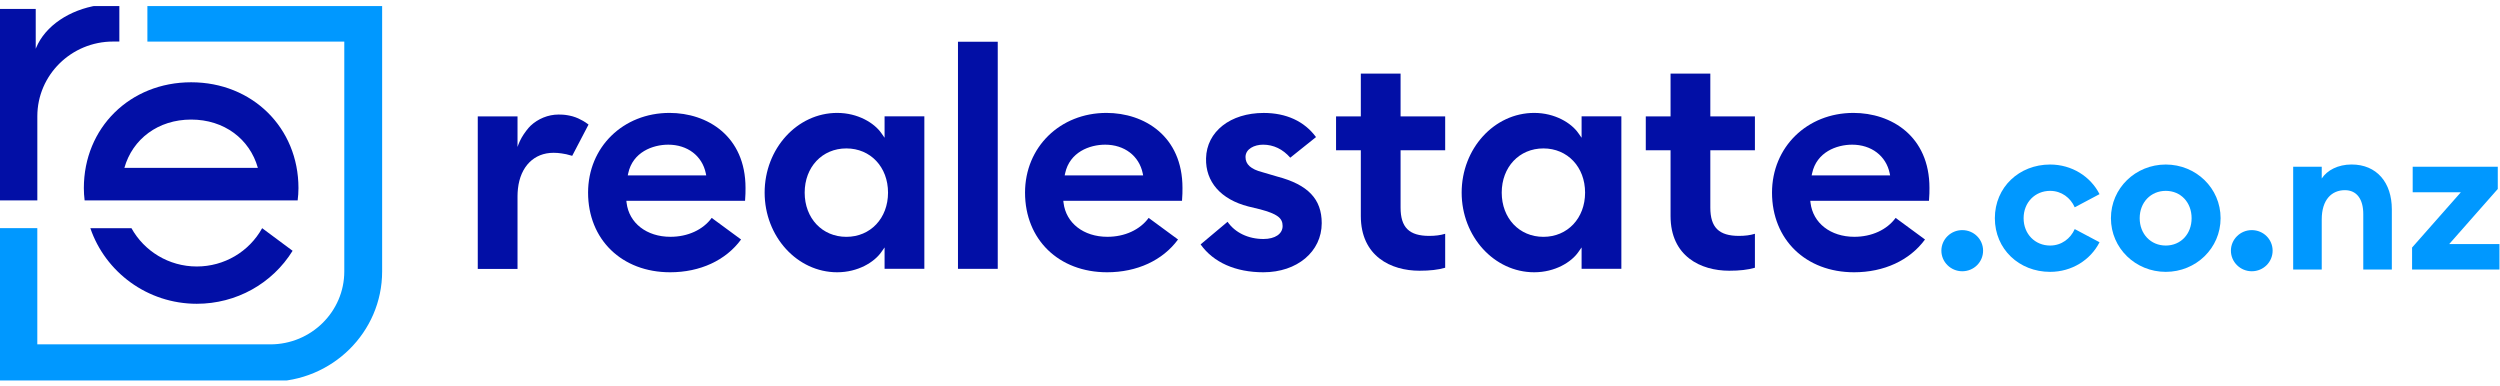
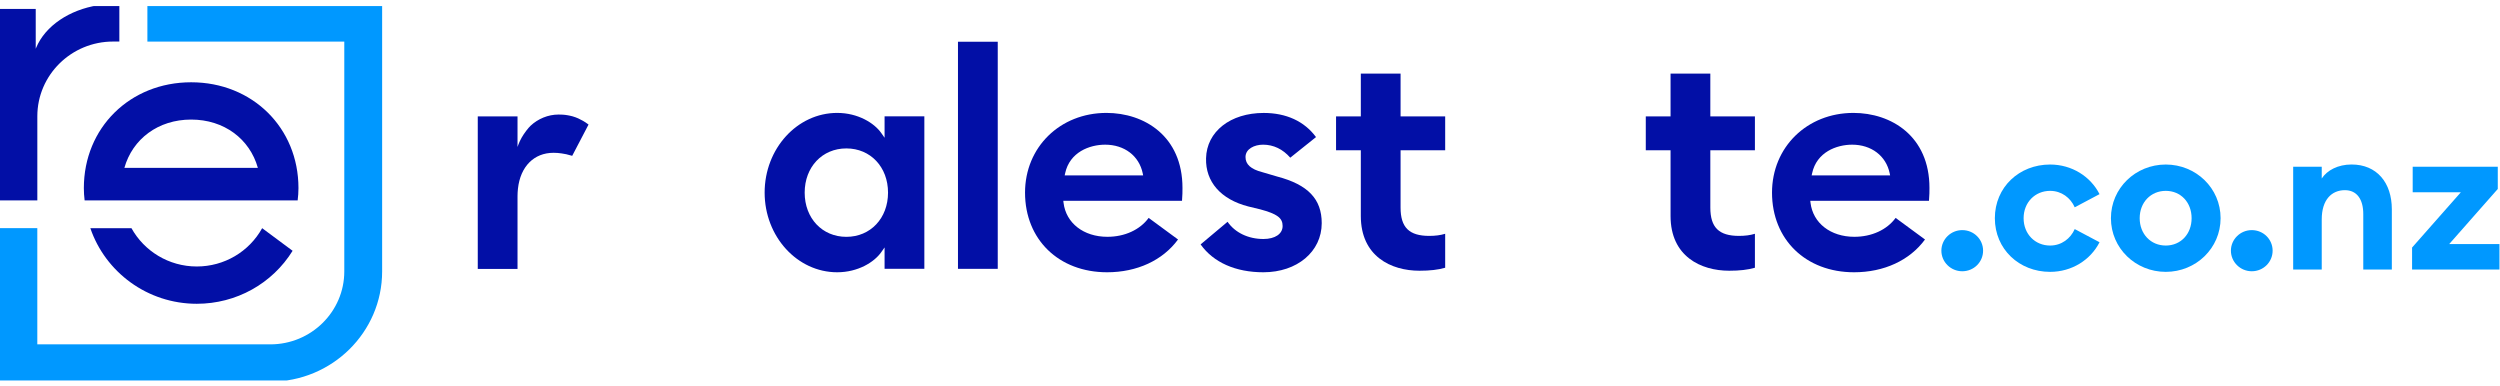
<svg xmlns="http://www.w3.org/2000/svg" width="207" height="32" viewBox="0 0 207 32" fill="none">
  <g clip-path="url(#clip0_2252_63052)">
    <path d="M162.473 22.46C161.524 22.46 160.746 21.693 160.746 20.756C160.746 19.82 161.524 19.053 162.473 19.053C163.442 19.053 164.2 19.82 164.2 20.756C164.2 21.693 163.442 22.46 162.473 22.46Z" fill="#0098FF" />
    <path d="M169.749 22.51C167.193 22.51 165.174 20.637 165.174 18.067C165.174 15.496 167.193 13.623 169.749 13.623C171.546 13.623 173.098 14.61 173.841 16.075L171.787 17.165C171.441 16.382 170.698 15.803 169.749 15.803C168.504 15.803 167.555 16.758 167.555 18.067C167.555 19.379 168.504 20.331 169.749 20.331C170.698 20.331 171.441 19.751 171.787 18.968L173.841 20.058C173.098 21.524 171.546 22.51 169.749 22.51Z" fill="#0098FF" />
    <path d="M179.325 22.51C176.823 22.51 174.785 20.553 174.785 18.067C174.785 15.58 176.823 13.623 179.325 13.623C181.83 13.623 183.865 15.58 183.865 18.067C183.865 20.553 181.827 22.51 179.325 22.51ZM179.325 20.331C180.57 20.331 181.465 19.375 181.465 18.067C181.465 16.755 180.567 15.803 179.325 15.803C178.084 15.803 177.166 16.758 177.166 18.067C177.166 19.375 178.081 20.331 179.325 20.331Z" fill="#0098FF" />
    <path d="M186.446 22.46C185.497 22.46 184.719 21.693 184.719 20.756C184.719 19.82 185.497 19.053 186.446 19.053C187.414 19.053 188.173 19.82 188.173 20.756C188.173 21.693 187.414 22.46 186.446 22.46Z" fill="#0098FF" />
    <path d="M189.875 13.808H192.24V14.779C192.688 14.096 193.586 13.62 194.71 13.62C196.799 13.62 198.044 15.12 198.044 17.331V22.319H195.679V17.722C195.679 16.495 195.142 15.746 194.158 15.746C193.069 15.746 192.24 16.529 192.24 18.164V22.319H189.875V13.808Z" fill="#0098FF" />
    <path d="M199.717 20.5L203.758 15.919H199.771V13.808H206.816V15.646L202.793 20.209H206.955V22.319H199.72V20.5H199.717Z" fill="#0098FF" />
    <path d="M39.559 22.262V9.637H42.851V12.17C42.851 12.17 42.965 11.798 43.187 11.406C43.416 11.002 43.756 10.576 43.937 10.407C44.546 9.837 45.384 9.484 46.248 9.484C46.445 9.484 46.708 9.49 47.004 9.543C47.064 9.553 47.121 9.562 47.181 9.578C47.242 9.59 47.299 9.603 47.353 9.618L47.413 9.634C47.578 9.681 47.734 9.74 47.877 9.803C48.112 9.913 48.413 10.066 48.731 10.313L47.378 12.903C47.378 12.903 47.286 12.875 47.267 12.872C47.013 12.793 46.759 12.737 46.502 12.703C46.283 12.668 46.057 12.652 45.829 12.652C44.213 12.652 43.086 13.789 42.886 15.624C42.864 15.828 42.851 16.034 42.851 16.238V22.266H39.559V22.262Z" fill="#020FA6" />
-     <path d="M55.487 22.544C51.487 22.544 48.693 19.833 48.693 15.947C48.693 12.186 51.592 9.349 55.434 9.349C58.567 9.349 61.729 11.269 61.729 15.559C61.729 15.844 61.729 16.163 61.691 16.626H51.862L51.881 16.789C52.084 18.474 53.544 19.607 55.513 19.607C56.948 19.607 58.212 19.025 58.929 18.042L61.361 19.83C60.097 21.558 57.967 22.544 55.487 22.544ZM55.332 11.979C54.037 11.979 52.392 12.599 52.017 14.344L51.979 14.522H58.475L58.44 14.347C58.142 12.906 56.923 11.979 55.332 11.979Z" fill="#020FA6" />
    <path d="M69.319 22.544C66.008 22.544 63.312 19.585 63.312 15.947C63.312 12.308 66.008 9.349 69.319 9.349C71.037 9.349 72.389 10.185 72.97 11.018L73.243 11.406V9.634H76.536V22.259H73.243V20.487L72.97 20.875C72.389 21.708 71.037 22.544 69.319 22.544ZM70.078 12.289C68.078 12.289 66.627 13.83 66.627 15.95C66.627 18.07 68.078 19.61 70.078 19.61C72.078 19.61 73.529 18.07 73.529 15.95C73.529 13.83 72.078 12.289 70.078 12.289Z" fill="#020FA6" />
    <path d="M82.613 3.456H79.32V22.26H82.613V3.456Z" fill="#020FA6" />
    <path d="M91.667 22.544C87.667 22.544 84.873 19.833 84.873 15.947C84.873 12.186 87.772 9.349 91.613 9.349C94.747 9.349 97.909 11.269 97.909 15.559C97.909 15.844 97.909 16.163 97.871 16.626H88.041L88.061 16.789C88.264 18.474 89.724 19.607 91.693 19.607C93.128 19.607 94.391 19.025 95.109 18.042L97.541 19.83C96.274 21.558 94.144 22.544 91.667 22.544ZM91.508 11.979C90.213 11.979 88.569 12.599 88.194 14.344L88.156 14.522H94.652L94.617 14.347C94.318 12.906 93.099 11.979 91.508 11.979Z" fill="#020FA6" />
    <path d="M104.607 22.544C102.306 22.544 100.467 21.727 99.41 20.237L101.642 18.364C102.258 19.26 103.353 19.789 104.611 19.789C105.576 19.789 106.201 19.366 106.201 18.712C106.201 18.045 105.747 17.71 104.338 17.331L103.363 17.096C101.086 16.511 99.81 15.057 99.861 13.11C99.909 10.896 101.874 9.352 104.636 9.352C106.503 9.352 107.998 10.041 108.966 11.35L106.833 13.057C106.22 12.352 105.446 11.979 104.585 11.979C103.861 11.979 103.128 12.33 103.128 13.003C103.128 13.611 103.572 14.012 104.522 14.256L105.747 14.616C108.303 15.289 109.439 16.479 109.439 18.48C109.436 20.835 107.404 22.544 104.607 22.544Z" fill="#020FA6" />
    <path d="M117.53 22.416C115.184 22.416 112.676 21.226 112.676 17.885V12.443H110.625V9.637H112.676V6.096H115.968V9.637H119.661V12.443H115.968V17.19C115.968 18.831 116.679 19.532 118.343 19.532C118.838 19.532 119.273 19.476 119.661 19.357V22.169C119.08 22.338 118.4 22.416 117.53 22.416Z" fill="#020FA6" />
-     <path d="M127.032 22.544C123.721 22.544 121.025 19.585 121.025 15.947C121.025 12.308 123.721 9.349 127.032 9.349C128.75 9.349 130.102 10.185 130.683 11.018L130.956 11.406V9.634H134.249V22.259H130.956V20.487L130.683 20.875C130.105 21.708 128.75 22.544 127.032 22.544ZM127.794 12.289C125.794 12.289 124.343 13.83 124.343 15.95C124.343 18.07 125.794 19.61 127.794 19.61C129.794 19.61 131.245 18.07 131.245 15.95C131.245 13.83 129.791 12.289 127.794 12.289Z" fill="#020FA6" />
    <path d="M143.177 22.416C140.831 22.416 138.322 21.226 138.322 17.885V12.443H136.271V9.637H138.322V6.096H141.615V9.637H145.307V12.443H141.615V17.19C141.615 18.831 142.326 19.532 143.99 19.532C144.485 19.532 144.92 19.476 145.307 19.357V22.169C144.729 22.338 144.047 22.416 143.177 22.416Z" fill="#020FA6" />
    <path d="M153.517 22.544C149.517 22.544 146.723 19.833 146.723 15.947C146.723 12.186 149.621 9.349 153.463 9.349C156.596 9.349 159.759 11.269 159.759 15.559C159.759 15.844 159.759 16.163 159.72 16.626H149.891L149.91 16.789C150.113 18.474 151.574 19.607 153.542 19.607C154.977 19.607 156.241 19.025 156.958 18.042L159.39 19.83C158.124 21.558 155.993 22.544 153.517 22.544ZM153.358 11.979C152.063 11.979 150.418 12.599 150.044 14.344L150.005 14.522H156.501L156.466 14.347C156.168 12.906 154.949 11.979 153.358 11.979Z" fill="#020FA6" />
    <path d="M24.646 16.595C24.688 16.257 24.713 15.915 24.713 15.574C24.713 10.58 20.894 6.813 15.827 6.813C10.763 6.813 6.943 10.58 6.943 15.574C6.943 15.915 6.966 16.257 7.007 16.595H24.646ZM15.827 9.9C18.56 9.9 20.678 11.507 21.351 13.899H10.299C10.975 11.51 13.093 9.9 15.827 9.9Z" fill="#020FA6" />
    <path d="M21.707 18.893C20.621 20.85 18.561 22.065 16.294 22.065C13.963 22.065 11.932 20.782 10.884 18.893H7.48C8.719 22.526 12.198 25.153 16.294 25.153C19.558 25.153 22.542 23.487 24.228 20.766L21.707 18.893Z" fill="#020FA6" />
    <path d="M12.204 0.356V3.443H28.507V22.476C28.507 25.804 25.761 28.513 22.386 28.513H3.089V18.89H-0.041V31.6H22.389C27.491 31.6 31.641 27.508 31.641 22.476V0.356H12.204Z" fill="#0098FF" />
    <path d="M9.362 0.356C8.927 0.356 8.501 0.387 8.082 0.444C5.796 0.807 3.749 2.113 2.983 3.976C2.974 3.998 2.964 4.02 2.958 4.041V0.741H-0.039V16.592H3.091V9.625C3.091 6.215 5.904 3.44 9.362 3.44H9.882V0.353H9.362V0.356Z" fill="#020FA6" />
  </g>
  <defs>
    <clipPath id="clip0_2252_63052">
      <rect width="207" height="31" fill="white" transform="translate(0 0.5)" />
    </clipPath>
  </defs>
</svg>